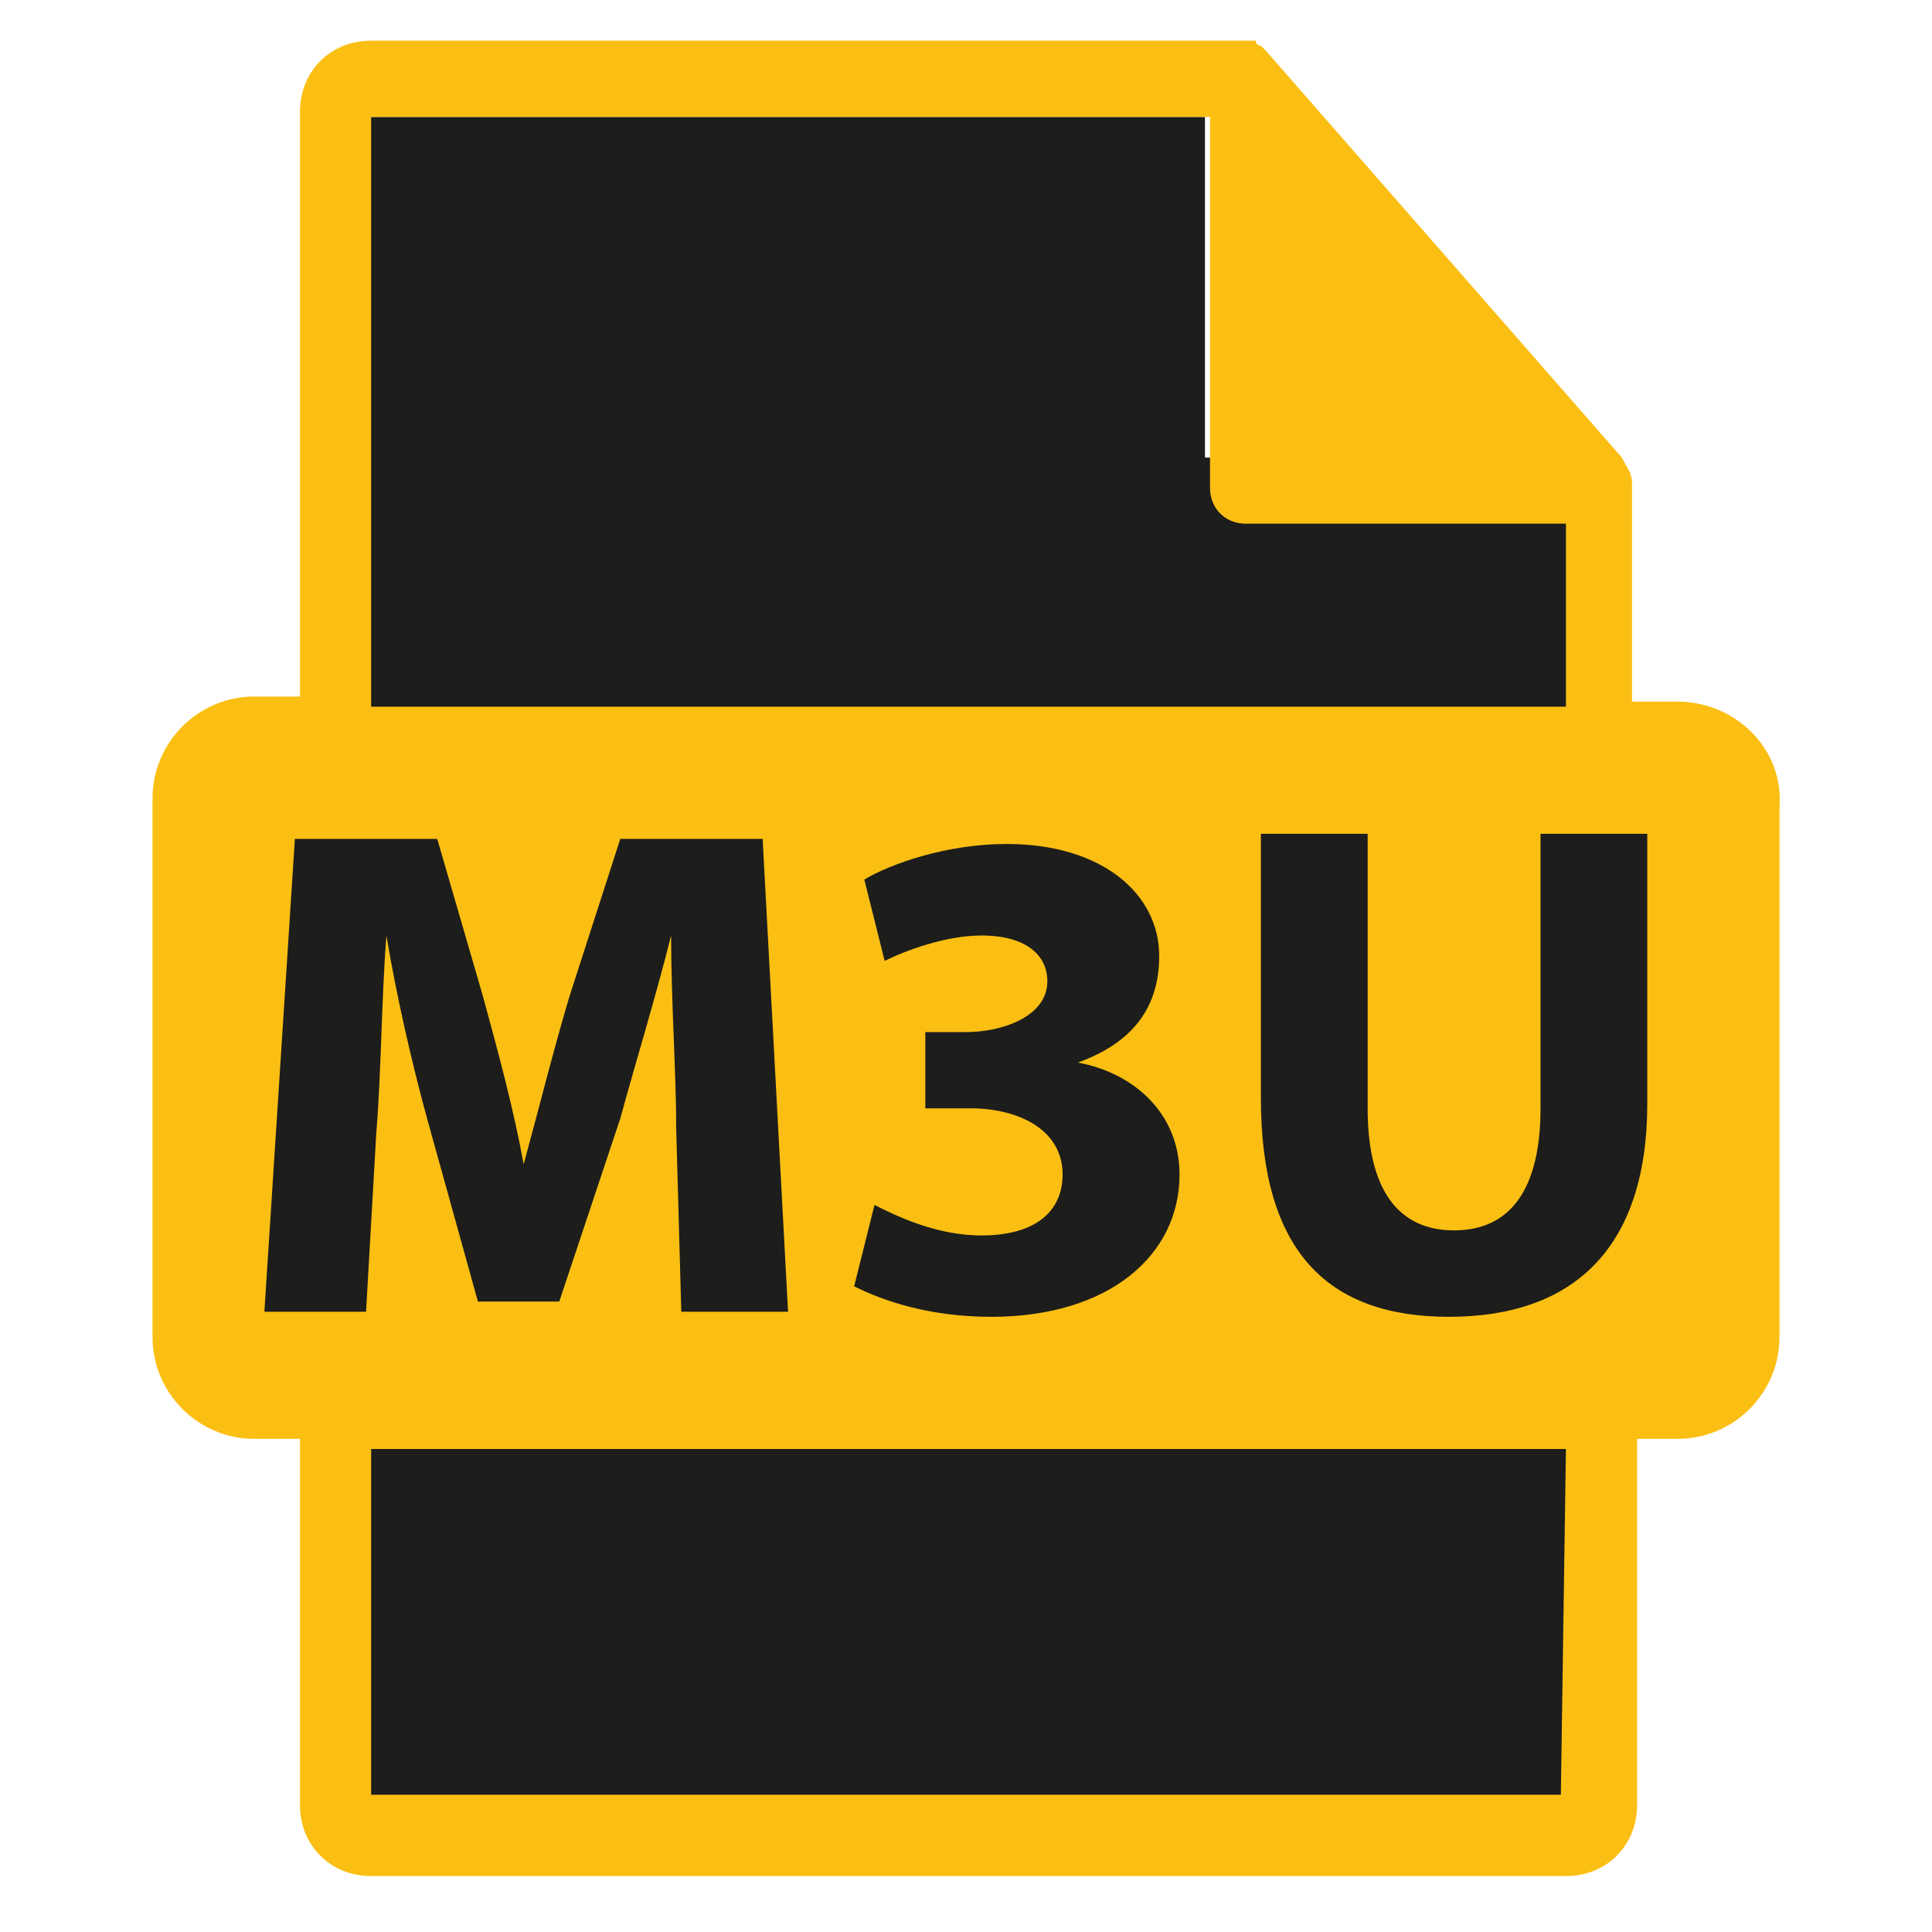
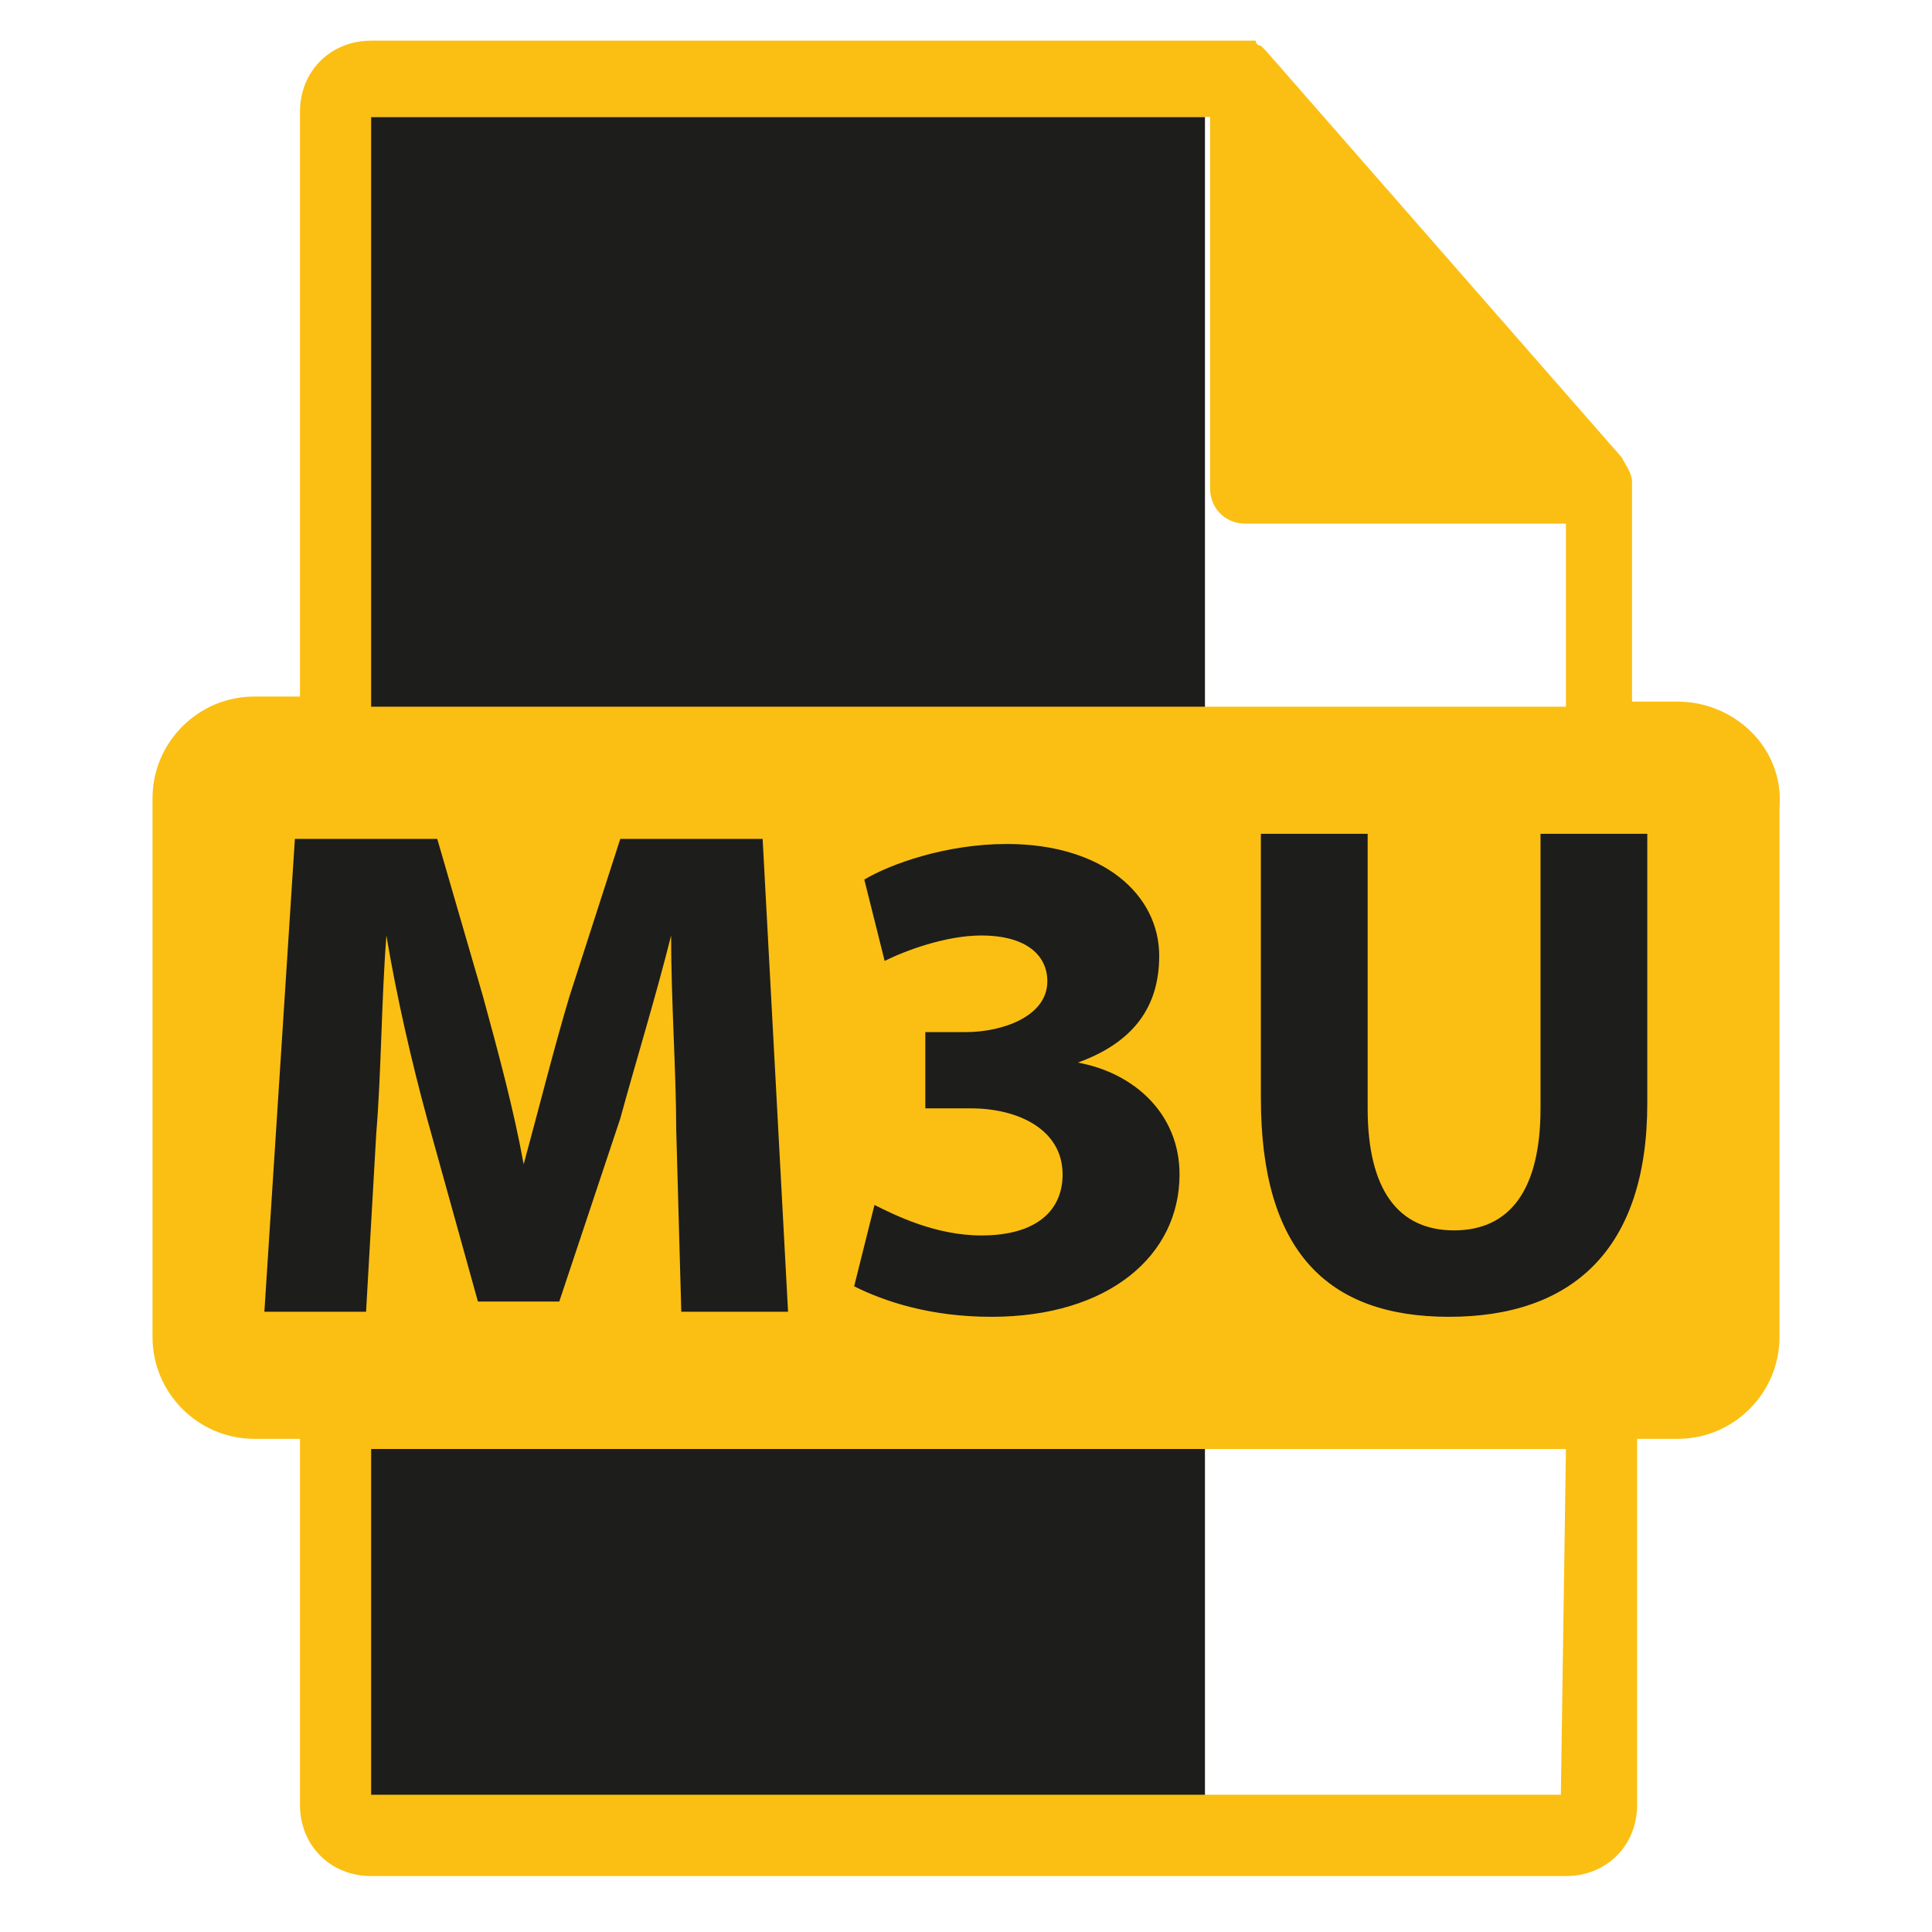
<svg xmlns="http://www.w3.org/2000/svg" version="1.1" id="Capa_1" x="0px" y="0px" viewBox="0 0 38 38" style="enable-background:new 0 0 38 38;" xml:space="preserve">
  <style type="text/css">
	.st0{fill:#1D1D1B;}
	.st1{fill:#FBBF13;}
</style>
  <g>
    <rect x="6.5" y="2.3" class="st0" width="17.2" height="34.1" />
    <rect x="4.6" y="15.2" class="st0" width="28.9" height="11.7" />
-     <rect x="22.7" y="9" class="st0" width="8.5" height="27.4" />
    <path class="st1" d="M33,13.8h-0.9V9.6c0,0,0-0.1,0-0.1c0-0.2-0.1-0.3-0.2-0.5l-7-8c0,0,0,0,0,0c0,0-0.1-0.1-0.1-0.1c0,0,0,0,0,0   c0,0-0.1,0-0.1-0.1c0,0,0,0,0,0c-0.1,0-0.1,0-0.2,0H7.3c-0.8,0-1.4,0.6-1.4,1.4v11.5H5c-1.1,0-2,0.9-2,2v10.6c0,1.1,0.9,2,2,2h0.9   v7.2c0,0.8,0.6,1.4,1.4,1.4h23.5c0.8,0,1.4-0.6,1.4-1.4v-7.2H33c1.1,0,2-0.9,2-2V15.9C35.1,14.7,34.1,13.8,33,13.8z M7.3,2.3h16.5   v7.3c0,0.4,0.3,0.7,0.7,0.7h6.3v3.6H7.3V2.3z M19.1,21.8h-0.9v-1.5h0.8c0.7,0,1.6-0.3,1.6-1c0-0.5-0.4-0.9-1.3-0.9   c-0.7,0-1.5,0.3-1.9,0.5L17,17.3c0.5-0.3,1.6-0.7,2.8-0.7c1.9,0,3,1,3,2.2c0,1-0.5,1.7-1.6,2.1v0c1.1,0.2,2,1,2,2.2   c0,1.6-1.4,2.8-3.7,2.8c-1.2,0-2.1-0.3-2.7-0.6l0.4-1.6c0.4,0.2,1.2,0.6,2.1,0.6c1.1,0,1.6-0.5,1.6-1.2   C20.9,22.2,20,21.8,19.1,21.8z M7.2,25.8h-2l0.6-9.3h2.8l0.9,3.1c0.3,1.1,0.6,2.2,0.8,3.3h0c0.3-1.1,0.6-2.3,0.9-3.3l1-3.1H15   l0.5,9.3h-2.1l-0.1-3.6c0-1.1-0.1-2.5-0.1-3.8h0c-0.3,1.2-0.7,2.5-1,3.6L11,25.6H9.4l-1-3.6c-0.3-1.1-0.6-2.4-0.8-3.6h0   c-0.1,1.3-0.1,2.7-0.2,3.9L7.2,25.8z M30.7,35.3H7.3v-6.8h23.5L30.7,35.3L30.7,35.3z M32.4,21.7c0,2.9-1.5,4.2-3.9,4.2   c-2.4,0-3.7-1.3-3.7-4.3v-5.2h2.1v5.4c0,1.6,0.6,2.4,1.7,2.4c1.1,0,1.7-0.8,1.7-2.4v-5.4h2.1L32.4,21.7L32.4,21.7L32.4,21.7z" />
  </g>
</svg>